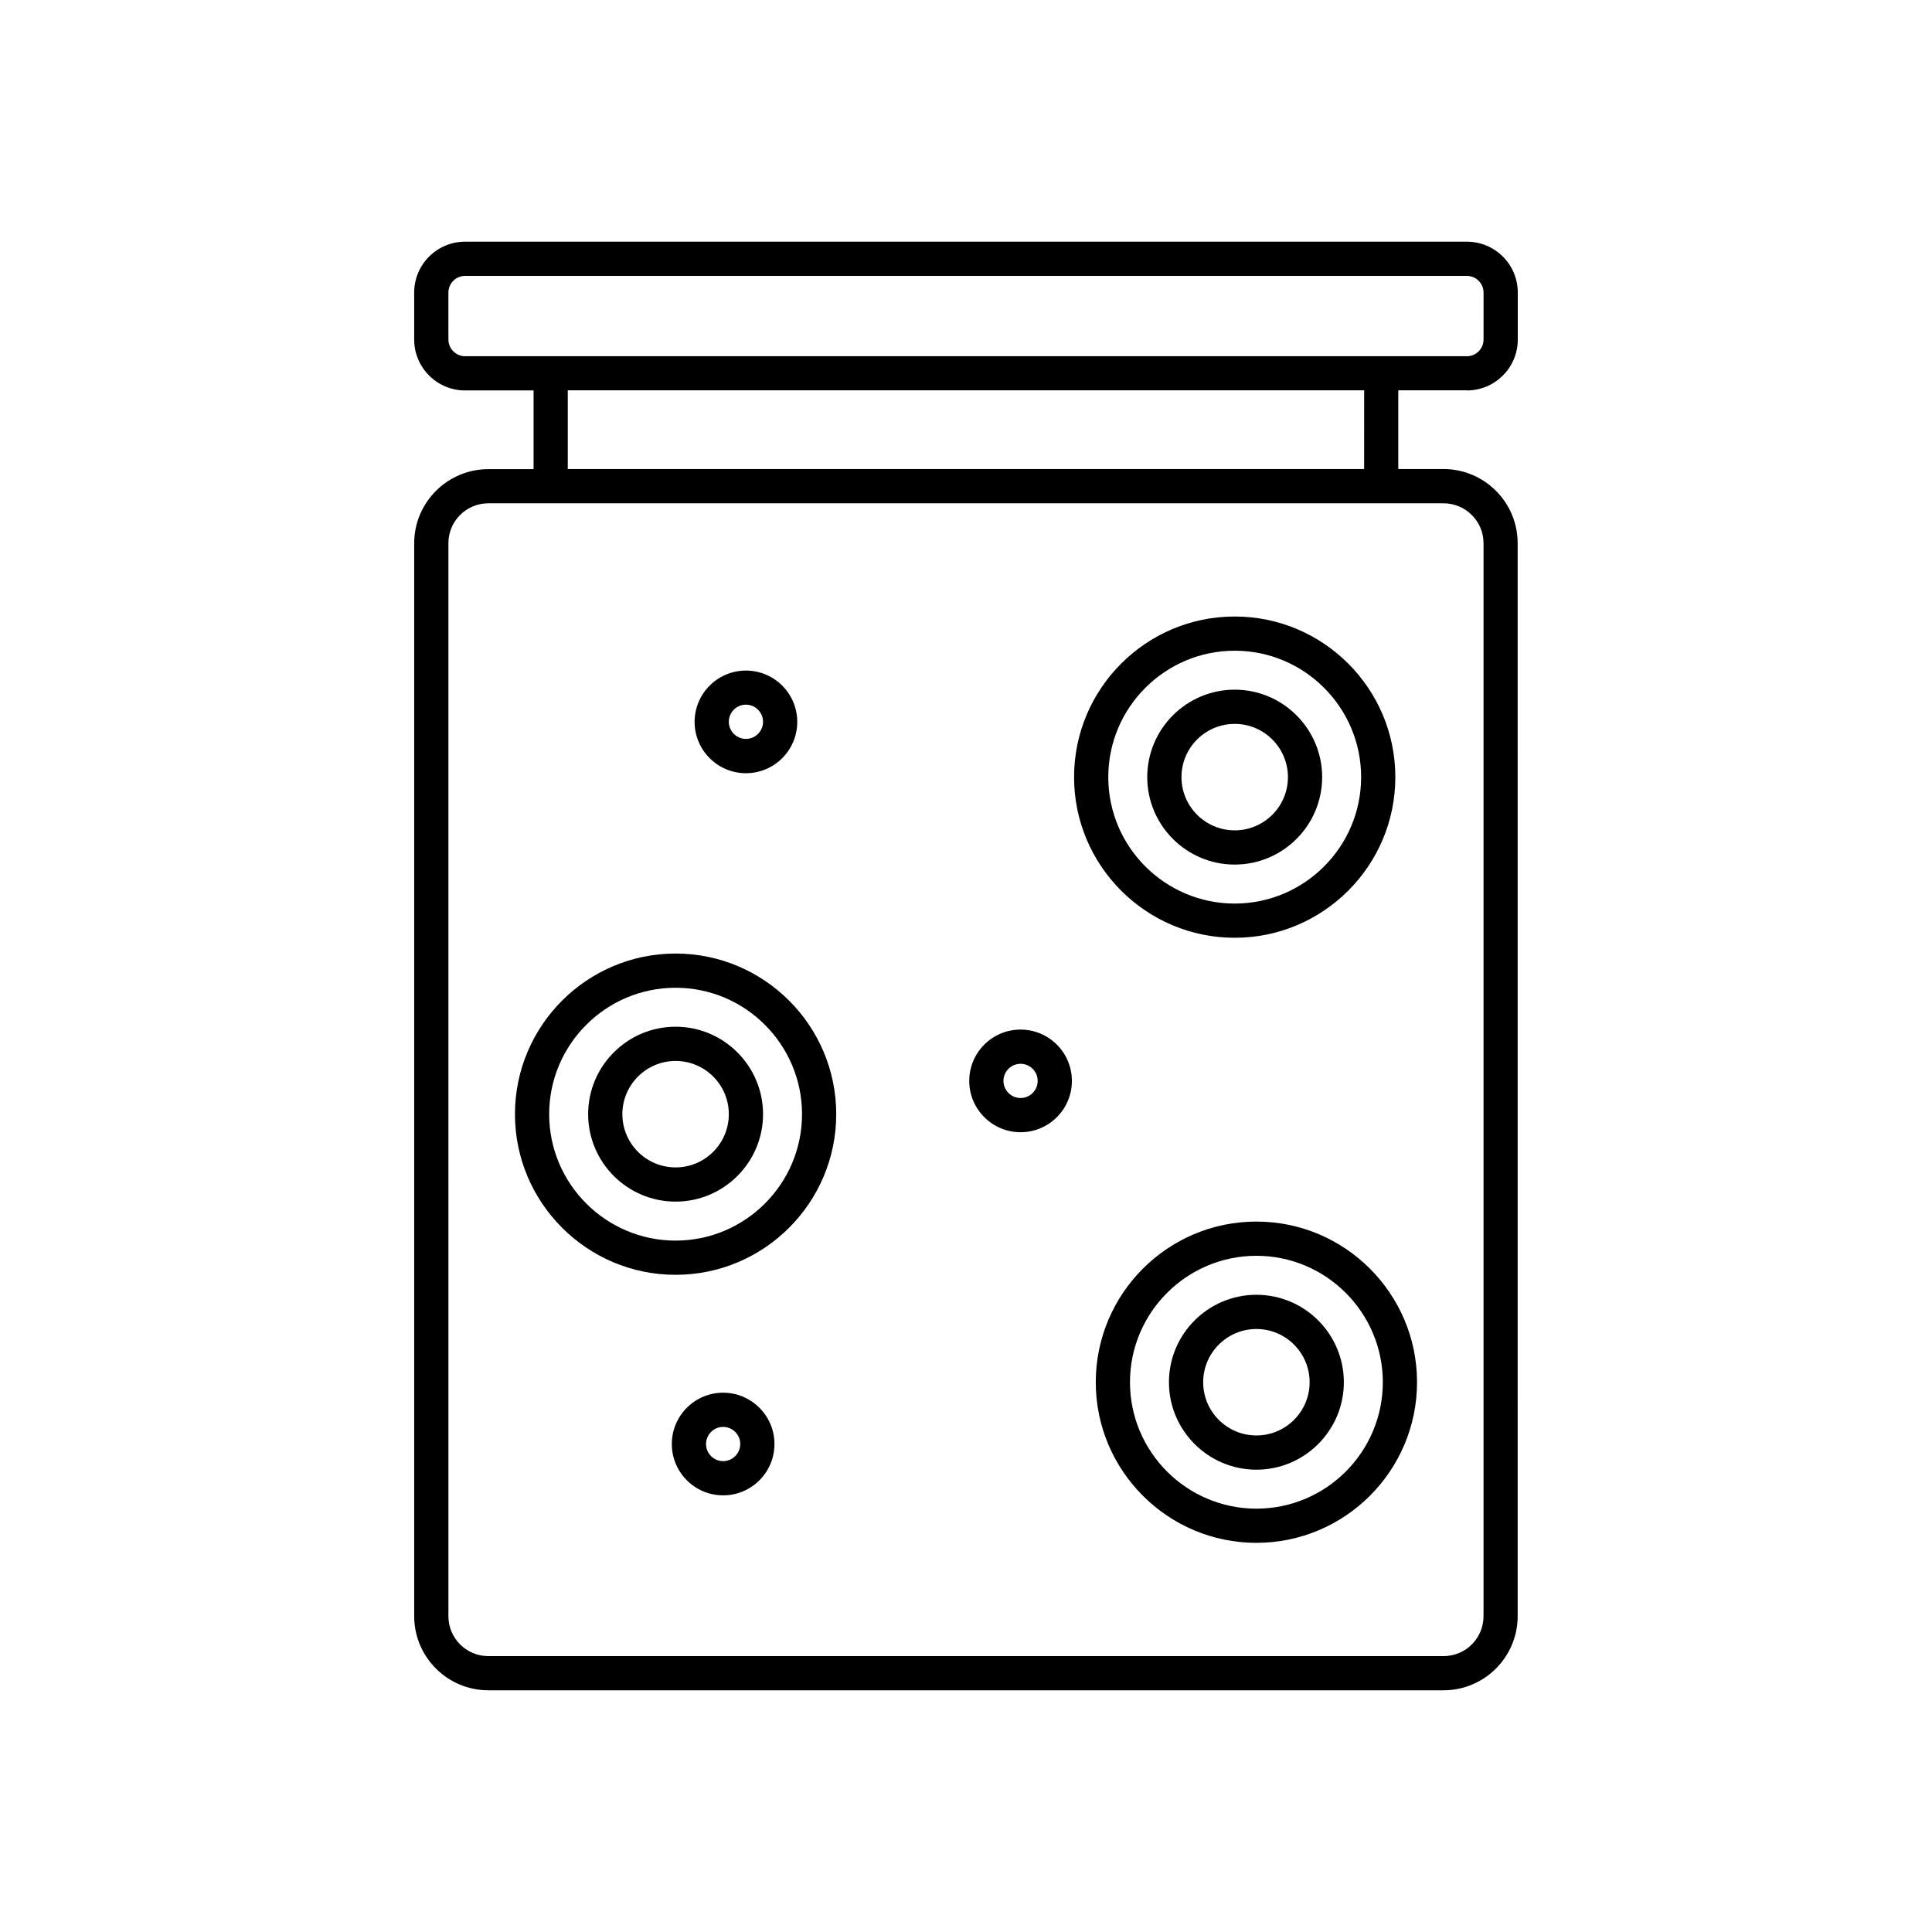
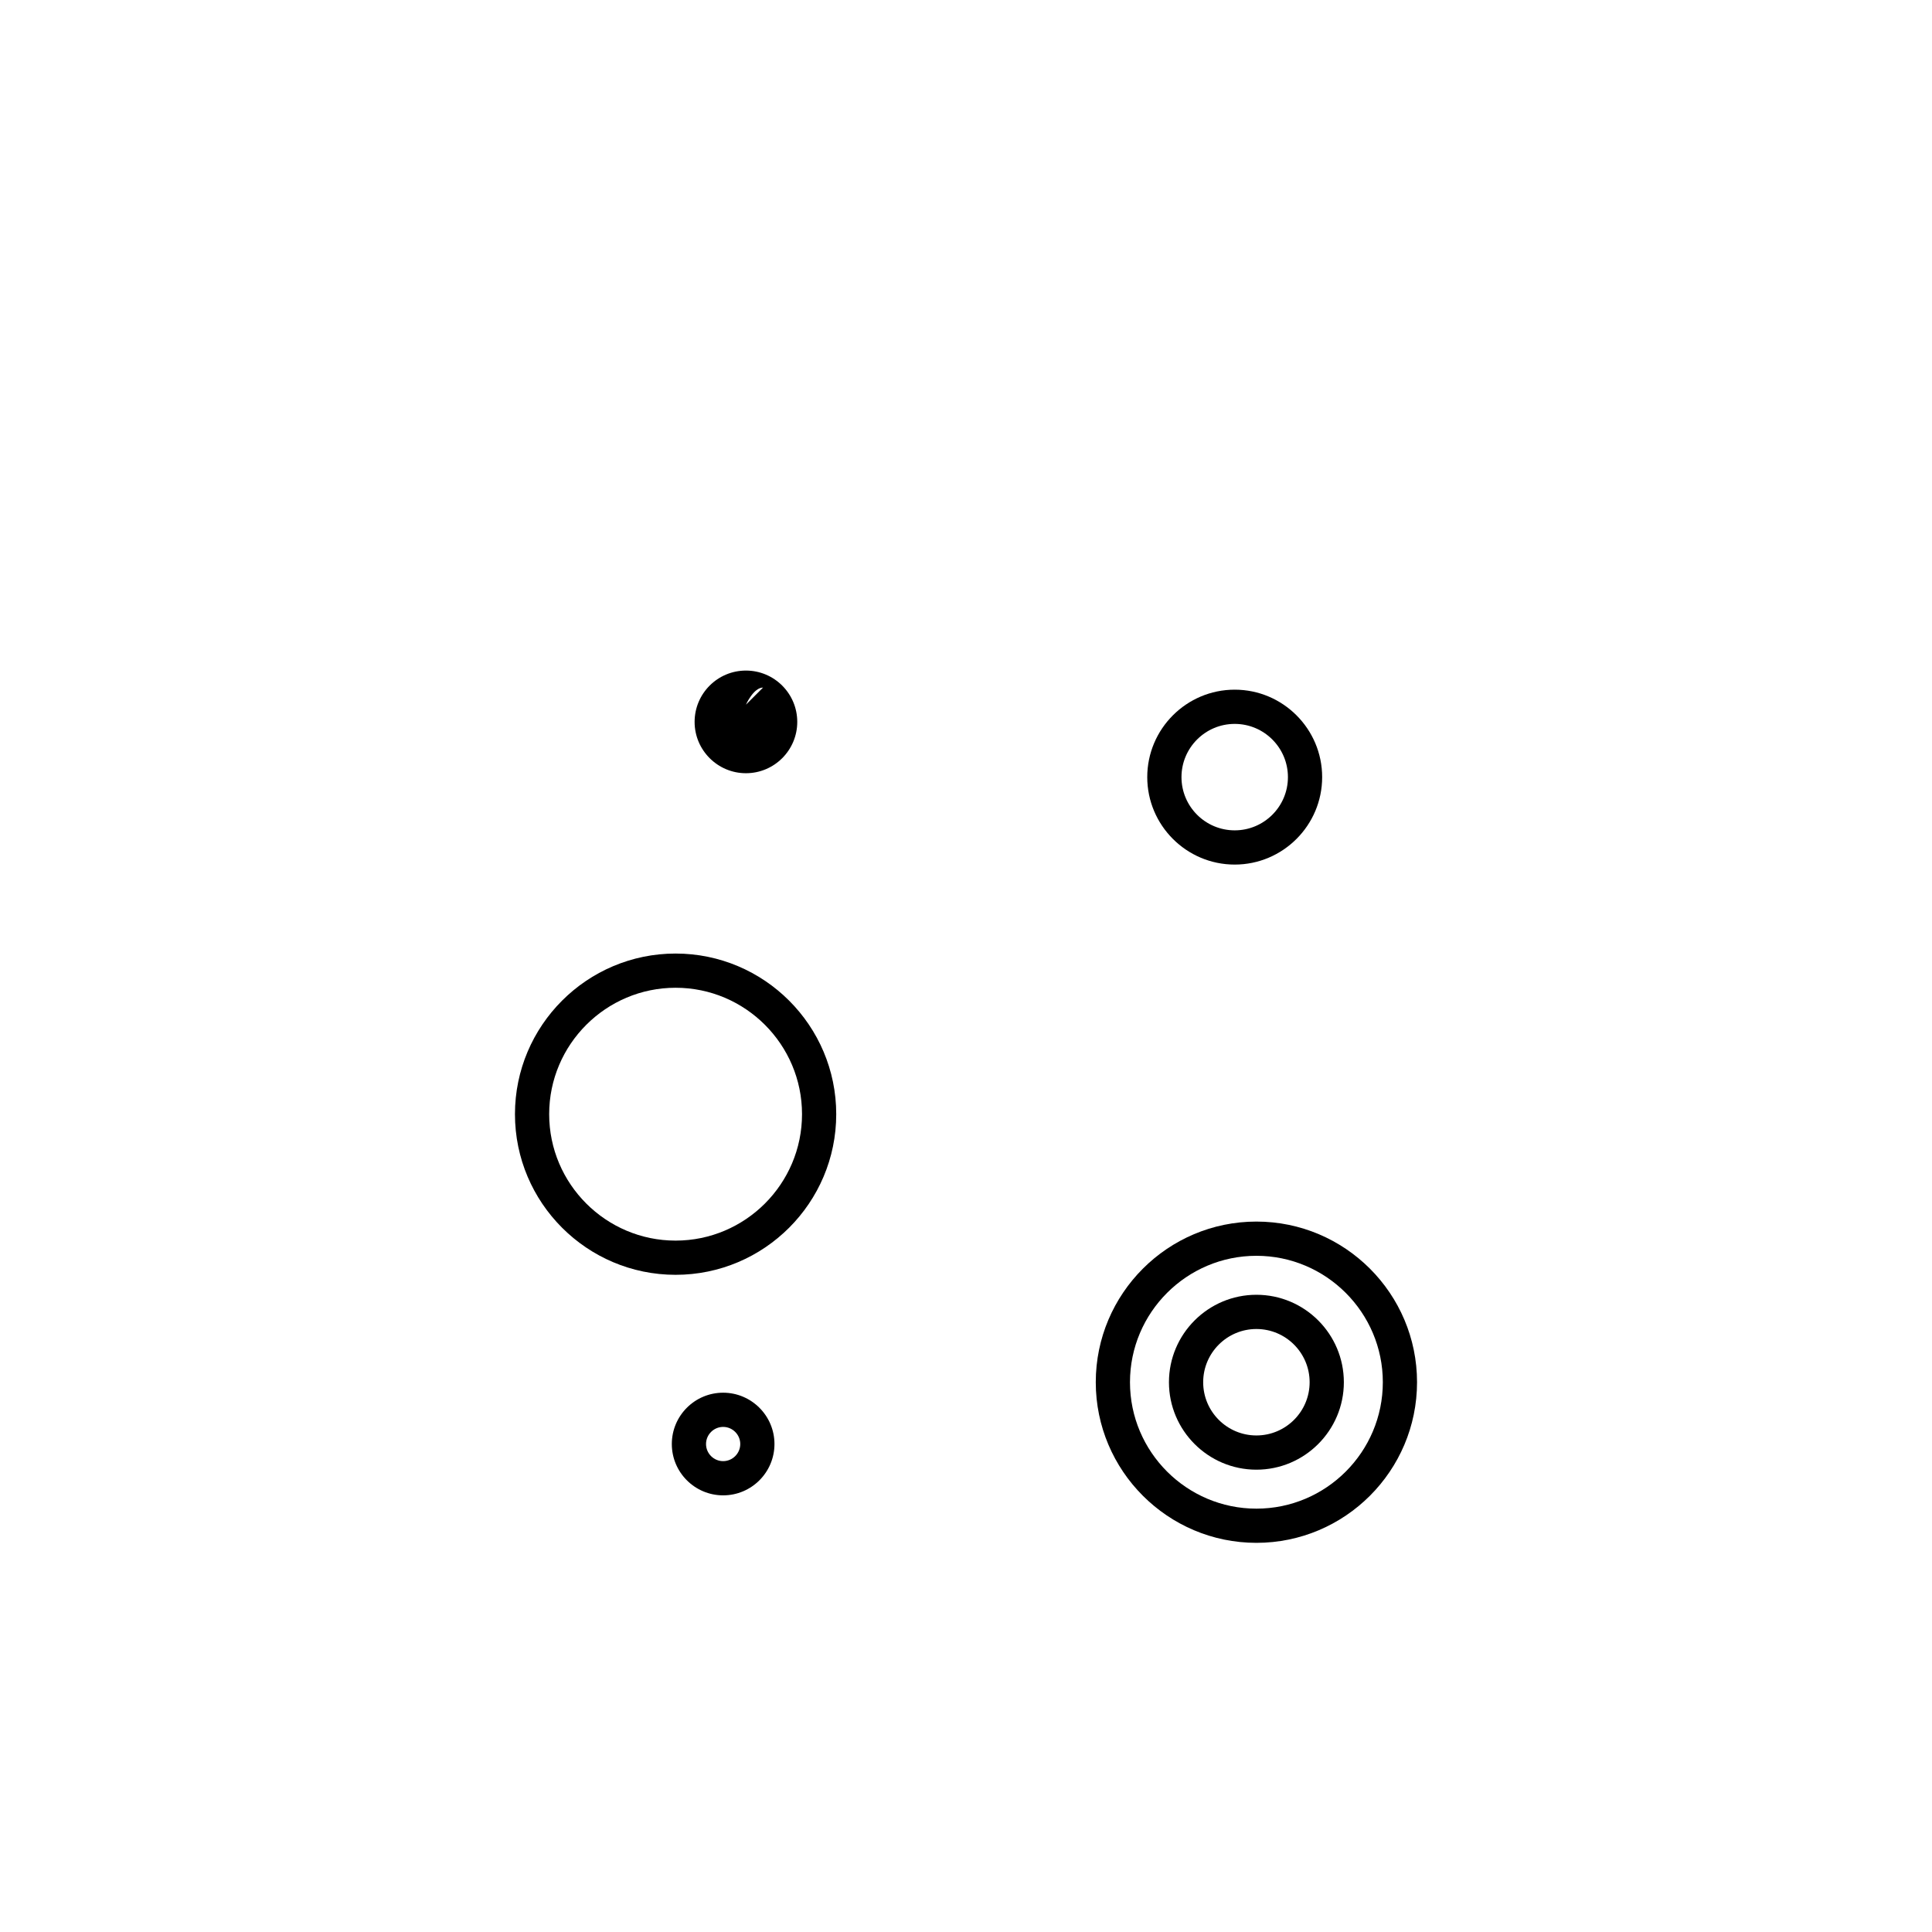
<svg xmlns="http://www.w3.org/2000/svg" fill="#000000" width="800px" height="800px" version="1.1" viewBox="144 144 512 512">
  <g>
-     <path d="m532.75 247.47c7.43 0 13.477-6.047 13.477-13.477v-12.469c0-7.43-6.047-13.477-13.477-13.477h-265.51c-7.43 0-13.477 6.047-13.477 13.477v12.469c0 7.43 6.047 13.477 13.477 13.477h18.164v20.859h-11.992c-10.832 0-19.648 8.816-19.648 19.648v284.32c0 10.832 8.816 19.648 19.648 19.648h253.14c10.832 0 19.648-8.816 19.648-19.648l-0.004-284.35c0-10.832-8.816-19.648-19.648-19.648h-11.992v-20.859h18.191zm-269.92-13.477v-12.469c0-2.418 1.988-4.41 4.41-4.41l265.51 0.004c2.418 0 4.41 1.988 4.41 4.41l-0.004 12.465c0 2.418-1.988 4.41-4.41 4.41h-265.5c-2.418 0-4.41-1.992-4.41-4.41zm274.32 53.961v284.35c0 5.844-4.734 10.578-10.578 10.578l-253.16 0.004c-5.844 0-10.578-4.734-10.578-10.578l-0.004-284.35c0-5.844 4.734-10.578 10.578-10.578h253.16c5.824-0.004 10.586 4.758 10.586 10.578zm-31.641-19.652h-211.04v-20.859h211.05z" />
-     <path d="m323.04 416.09c-12.773 0-23.176 10.402-23.176 23.176 0 12.773 10.402 23.176 23.176 23.176 12.773 0 23.176-10.402 23.176-23.176 0-12.77-10.406-23.176-23.176-23.176zm0 37.285c-7.785 0-14.105-6.324-14.105-14.105 0-7.785 6.324-14.105 14.105-14.105 7.785 0 14.105 6.324 14.105 14.105s-6.324 14.105-14.105 14.105z" />
    <path d="m323.04 396.7c-23.477 0-42.57 19.094-42.57 42.57 0 23.477 19.094 42.57 42.57 42.57 23.477 0 42.57-19.094 42.57-42.57 0-23.477-19.094-42.57-42.57-42.57zm0 76.074c-18.465 0-33.504-15.039-33.504-33.504 0-18.465 15.039-33.504 33.504-33.504 18.465 0 33.504 15.039 33.504 33.504 0 18.465-15.039 33.504-33.504 33.504z" />
    <path d="m476.96 487.13c-12.773 0-23.176 10.402-23.176 23.176 0 12.773 10.402 23.176 23.176 23.176 12.773 0 23.176-10.402 23.176-23.176-0.004-12.773-10.379-23.176-23.176-23.176zm0 37.281c-7.785 0-14.105-6.324-14.105-14.105 0-7.785 6.324-14.105 14.105-14.105 7.785 0 14.105 6.324 14.105 14.105s-6.324 14.105-14.105 14.105z" />
    <path d="m476.96 467.73c-23.477 0-42.57 19.094-42.57 42.57 0 23.477 19.094 42.57 42.57 42.57 23.477 0 42.57-19.094 42.57-42.57 0-23.473-19.094-42.57-42.57-42.57zm0 76.078c-18.465 0-33.504-15.039-33.504-33.504s15.039-33.504 33.504-33.504c18.465 0 33.504 15.039 33.504 33.504-0.004 18.465-15.016 33.504-33.504 33.504z" />
    <path d="m471.21 326.77c-12.773 0-23.176 10.402-23.176 23.176 0 12.773 10.402 23.176 23.176 23.176 12.773 0 23.176-10.402 23.176-23.176 0-12.773-10.402-23.176-23.176-23.176zm0 37.281c-7.785 0-14.105-6.324-14.105-14.105 0-7.785 6.324-14.105 14.105-14.105 7.785 0 14.105 6.324 14.105 14.105 0.004 7.785-6.32 14.105-14.105 14.105z" />
-     <path d="m471.21 307.38c-23.477 0-42.57 19.094-42.57 42.57 0 23.477 19.094 42.57 42.57 42.57 23.477 0 42.57-19.094 42.57-42.57 0.004-23.477-19.09-42.57-42.57-42.57zm0 76.074c-18.465 0-33.504-15.039-33.504-33.504 0-18.465 15.039-33.504 33.504-33.504 18.465 0 33.504 15.039 33.504 33.504 0 18.465-15.039 33.504-33.504 33.504z" />
-     <path d="m341.68 348.91c7.508 0 13.602-6.098 13.602-13.602 0-7.508-6.098-13.602-13.602-13.602-7.508 0-13.602 6.098-13.602 13.602-0.004 7.477 6.094 13.602 13.602 13.602zm0-18.164c2.492 0 4.535 2.039 4.535 4.535 0 2.492-2.039 4.535-4.535 4.535-2.492 0-4.535-2.039-4.535-4.535s2.016-4.535 4.535-4.535z" />
-     <path d="m414.46 416.85c-7.508 0-13.602 6.098-13.602 13.602 0 7.508 6.098 13.602 13.602 13.602 7.508 0 13.602-6.098 13.602-13.602 0.004-7.508-6.094-13.602-13.602-13.602zm0 18.137c-2.492 0-4.535-2.039-4.535-4.535 0-2.492 2.039-4.535 4.535-4.535 2.492 0 4.535 2.039 4.535 4.535s-2.039 4.535-4.535 4.535z" />
+     <path d="m341.68 348.91c7.508 0 13.602-6.098 13.602-13.602 0-7.508-6.098-13.602-13.602-13.602-7.508 0-13.602 6.098-13.602 13.602-0.004 7.477 6.094 13.602 13.602 13.602zm0-18.164s2.016-4.535 4.535-4.535z" />
    <path d="m335.64 513.08c-7.508 0-13.602 6.098-13.602 13.602 0 7.508 6.098 13.602 13.602 13.602 7.508 0 13.602-6.098 13.602-13.602 0-7.504-6.121-13.602-13.602-13.602zm0 18.137c-2.492 0-4.535-2.039-4.535-4.535 0-2.492 2.039-4.535 4.535-4.535 2.492 0 4.535 2.039 4.535 4.535 0 2.496-2.043 4.535-4.535 4.535z" />
  </g>
</svg>